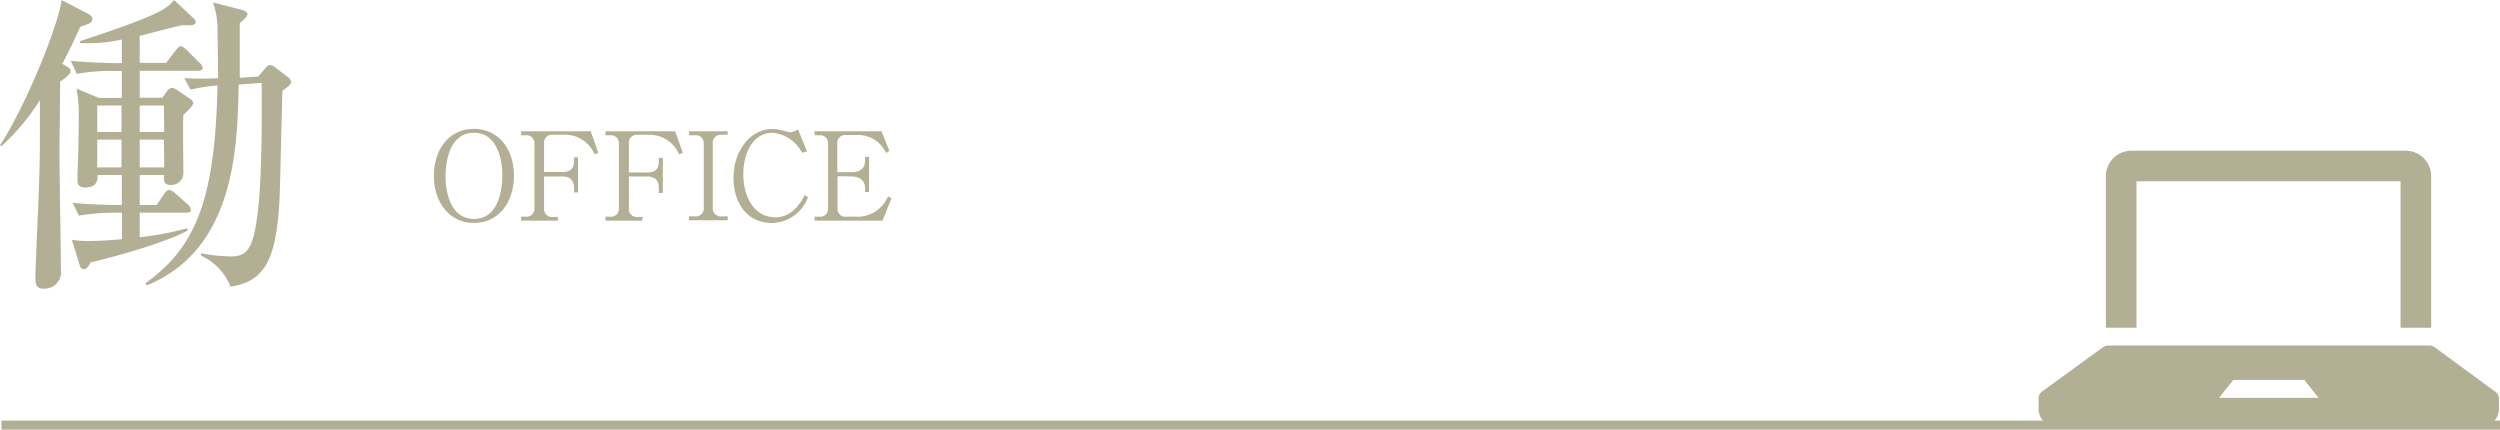
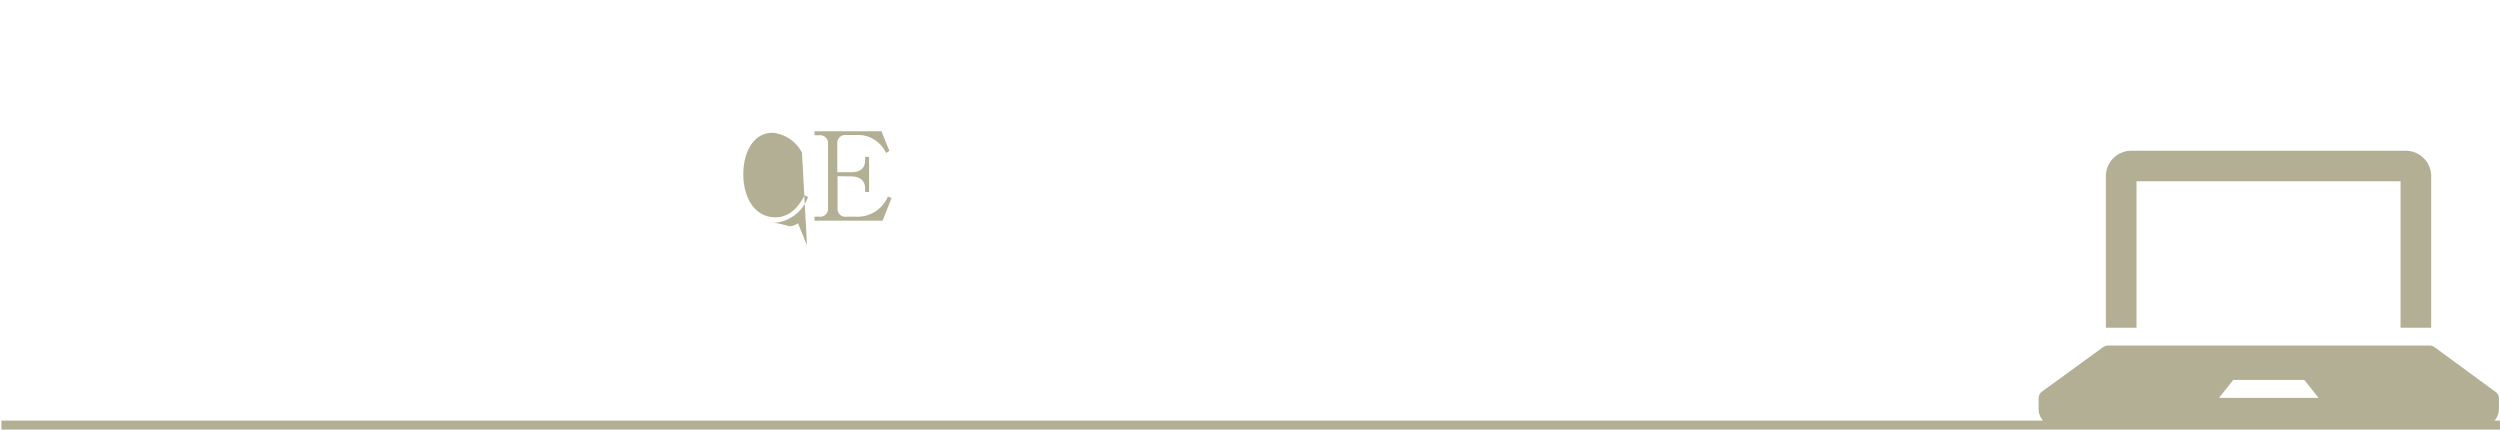
<svg xmlns="http://www.w3.org/2000/svg" viewBox="0 0 278.28 47.82">
  <defs>
    <style>.cls-1{fill:#b2af94;}.cls-2{fill:none;stroke:#b2af94;stroke-miterlimit:10;}</style>
  </defs>
  <g id="レイヤー_2" data-name="レイヤー 2">
    <g id="レイヤー_5" data-name="レイヤー 5">
-       <path class="cls-1" d="M9.87,2.63c-.22.1-.64.25-.93.35-.46,1-1,2.2-2,4.12l.57.35c.28.18.35.29.35.46s-.1.47-1.17,1.18c0,3.72-.07,6-.07,8S6.78,28.18,6.78,30a1.84,1.84,0,0,1-1.92,2.13c-.67,0-.92-.29-.92-1.18,0-.71.21-5.71.25-6.6.14-2.87.25-6,.25-8.91V11.14a24.2,24.2,0,0,1-4.3,5.15L0,16.18C2.91,11.71,6.53,2.73,6.85,0l3,1.56a.69.69,0,0,1,.43.57A.56.56,0,0,1,9.87,2.63ZM22,7.88H15.55v3h2.52l.49-.68a.85.85,0,0,1,.57-.42,1.75,1.75,0,0,1,.75.35l1.24.85c.18.11.39.32.39.5s-.32.6-1.1,1.31c-.07.89,0,5.33,0,6.32A1.35,1.35,0,0,1,19,20.59c-.85,0-.78-.61-.71-1.11H15.55v3.34h1.88l.85-1.24c.18-.25.32-.43.57-.43a1.24,1.24,0,0,1,.64.36l1.41,1.24a1,1,0,0,1,.36.6c0,.22-.18.32-.53.32H15.55v2.74a34.28,34.28,0,0,0,5.28-1l.07.25c-2.27,1.24-7.59,2.8-10.82,3.55-.18.39-.43.75-.75.75s-.39-.22-.49-.54L8,26.69a10,10,0,0,0,1.63.14c.18,0,1.88,0,3.94-.21V23.67H13A26,26,0,0,0,8.77,24l-.68-1.42c1.56.14,2.95.22,5.47.25V19.48h-2.7c0,.5,0,1.39-1.38,1.39-.86,0-.86-.57-.86-.82s0-.64,0-.78c.11-1.84.14-4.72.14-6a14.88,14.88,0,0,0-.25-3.41L11,10.9h2.56v-3h-.82a21.94,21.94,0,0,0-4.19.32L7.88,6.78c.89.07,3,.25,5.68.25V4.4a17.19,17.19,0,0,1-4.65.39V4.58C18,1.6,18.6.92,19.38,0l2.13,2c.18.18.28.32.28.46s-.14.35-.6.35h-.92c-.15,0-4,1-4.72,1.18V7h2.94l1.07-1.39c.21-.28.39-.46.56-.46s.39.18.64.39L22.22,7a1,1,0,0,1,.35.6C22.57,7.77,22.32,7.88,22,7.88Zm-8.48,3.87h-2.7v2.94h2.7Zm0,3.8h-2.7v3.08h2.7Zm4.72-3.8H15.55v2.94h2.73Zm0,3.8H15.55v3.08h2.73Zm13.2-5.47c-.07,1.88-.25,10.33-.32,12-.35,6.64-1.52,9.23-5.46,9.83a6.26,6.26,0,0,0-3.27-3.44l0-.28a17.32,17.32,0,0,0,3.4.35c1.88,0,2.42-1.28,2.84-4.44.61-4.29.5-13.23.5-14.87l-2.56.18c-.14,6.92-.39,18.39-10.25,22.36l-.11-.25c5.32-3.87,7.74-8.76,8-22a18.16,18.16,0,0,0-3,.46L20.51,8.7a35.4,35.4,0,0,0,3.77,0c0-.85-.07-5.11-.07-5.43a8.88,8.88,0,0,0-.5-3l3.3.85c.21.08.53.22.53.43s-.21.53-.85,1v.71c0,.32,0,1.64,0,5.4l2.06-.14.75-.89c.21-.25.35-.39.53-.39a1.21,1.21,0,0,1,.68.32l1.31,1a.86.86,0,0,1,.39.57C32.37,9.41,32.08,9.62,31.48,10.08Z" />
      <path class="cls-1" d="M237.82,36.48V20.18h29.39v16.3h3.41V19.6a2.83,2.83,0,0,0-2.83-2.82H237.24a2.83,2.83,0,0,0-2.83,2.82V36.48Z" />
      <path class="cls-1" d="M277.71,43.57,271,38.65a1,1,0,0,0-.58-.19H234.66a1,1,0,0,0-.57.19l-6.77,4.92a1,1,0,0,0-.4.72v1.28a2,2,0,0,0,2,1.94h47.29a2,2,0,0,0,1.95-1.94V44.29A.92.92,0,0,0,277.71,43.57ZM247,44.29l1.59-2h7.91l1.59,2Z" />
      <line class="cls-2" x1="0.16" y1="47.32" x2="278.28" y2="47.32" />
-       <path class="cls-1" d="M52.76,24.82c-2.63,0-4.46-2.16-4.46-5.25s1.8-5.24,4.46-5.23,4.45,2.16,4.45,5.23S55.4,24.82,52.76,24.82Zm3.16-5.37c0-1.3-.39-4.67-3.16-4.67-3.06,0-3.17,4-3.17,4.93,0,1.35.41,4.66,3.17,4.66C55.79,24.37,55.92,20.39,55.92,19.45Z" />
-       <path class="cls-1" d="M62.1,24.56H58v-.44h.49a.88.88,0,0,0,1-.94V16a.88.88,0,0,0-1-.94H58v-.45h7.75L66.6,17l-.41.19A3.56,3.56,0,0,0,63.08,15H61.56a.88.88,0,0,0-1,.94v3.2h2c1,0,1.34-.38,1.34-1.35v-.28h.44v3.91H63.9V21c0-.84-.33-1.36-1.34-1.36h-2v3.57a.88.88,0,0,0,1,.94h.54Z" />
-       <path class="cls-1" d="M71.47,24.56H67.4v-.44h.49a.88.88,0,0,0,1-.94V16a.88.88,0,0,0-1-.94H67.4v-.45h7.75L76,17l-.41.19A3.56,3.56,0,0,0,72.45,15H70.93A.88.88,0,0,0,70,16v3.2h2c1,0,1.34-.38,1.34-1.35v-.28h.44v3.91h-.44V21c0-.84-.33-1.36-1.34-1.36H70v3.57a.88.88,0,0,0,1,.94h.54Z" />
-       <path class="cls-1" d="M81,15h-.66a.88.88,0,0,0-1,.94v7.2a.88.88,0,0,0,1,.94H81v.44H76.7v-.44h.64a.88.88,0,0,0,1-.94V16a.88.88,0,0,0-1-.94H76.7v-.45H81Z" />
-       <path class="cls-1" d="M89.27,17A4.1,4.1,0,0,0,86,14.78c-2.18,0-3.26,2.23-3.26,4.6,0,2.65,1.28,4.81,3.58,4.81,1.94,0,2.89-1.78,3.25-2.47l.37.22a4.35,4.35,0,0,1-4,2.88c-2.88,0-4.29-2.34-4.29-5,0-3.19,2-5.46,4.29-5.46a4.06,4.06,0,0,1,1.14.16c.11,0,.76.21.84.21a2,2,0,0,0,.91-.33l1,2.46Z" />
+       <path class="cls-1" d="M89.27,17A4.1,4.1,0,0,0,86,14.78c-2.18,0-3.26,2.23-3.26,4.6,0,2.65,1.28,4.81,3.58,4.81,1.94,0,2.89-1.78,3.25-2.47l.37.22a4.35,4.35,0,0,1-4,2.88a4.06,4.06,0,0,1,1.14.16c.11,0,.76.21.84.21a2,2,0,0,0,.91-.33l1,2.46Z" />
      <path class="cls-1" d="M93.23,19.61v3.57a.87.87,0,0,0,1,.94h1a3.69,3.69,0,0,0,3.61-2.25l.4.18-1,2.51H90.67v-.44h.5a.88.88,0,0,0,1-.94V16a.88.88,0,0,0-1-.94h-.5v-.45h7.45L99,16.8l-.37.23a3.44,3.44,0,0,0-2.92-2H94.2a.88.88,0,0,0-1,.94v3.2h1.56c1,0,1.54-.44,1.54-1.35v-.36h.44v3.91h-.44V21c0-1-.71-1.36-1.54-1.36Z" />
    </g>
  </g>
</svg>